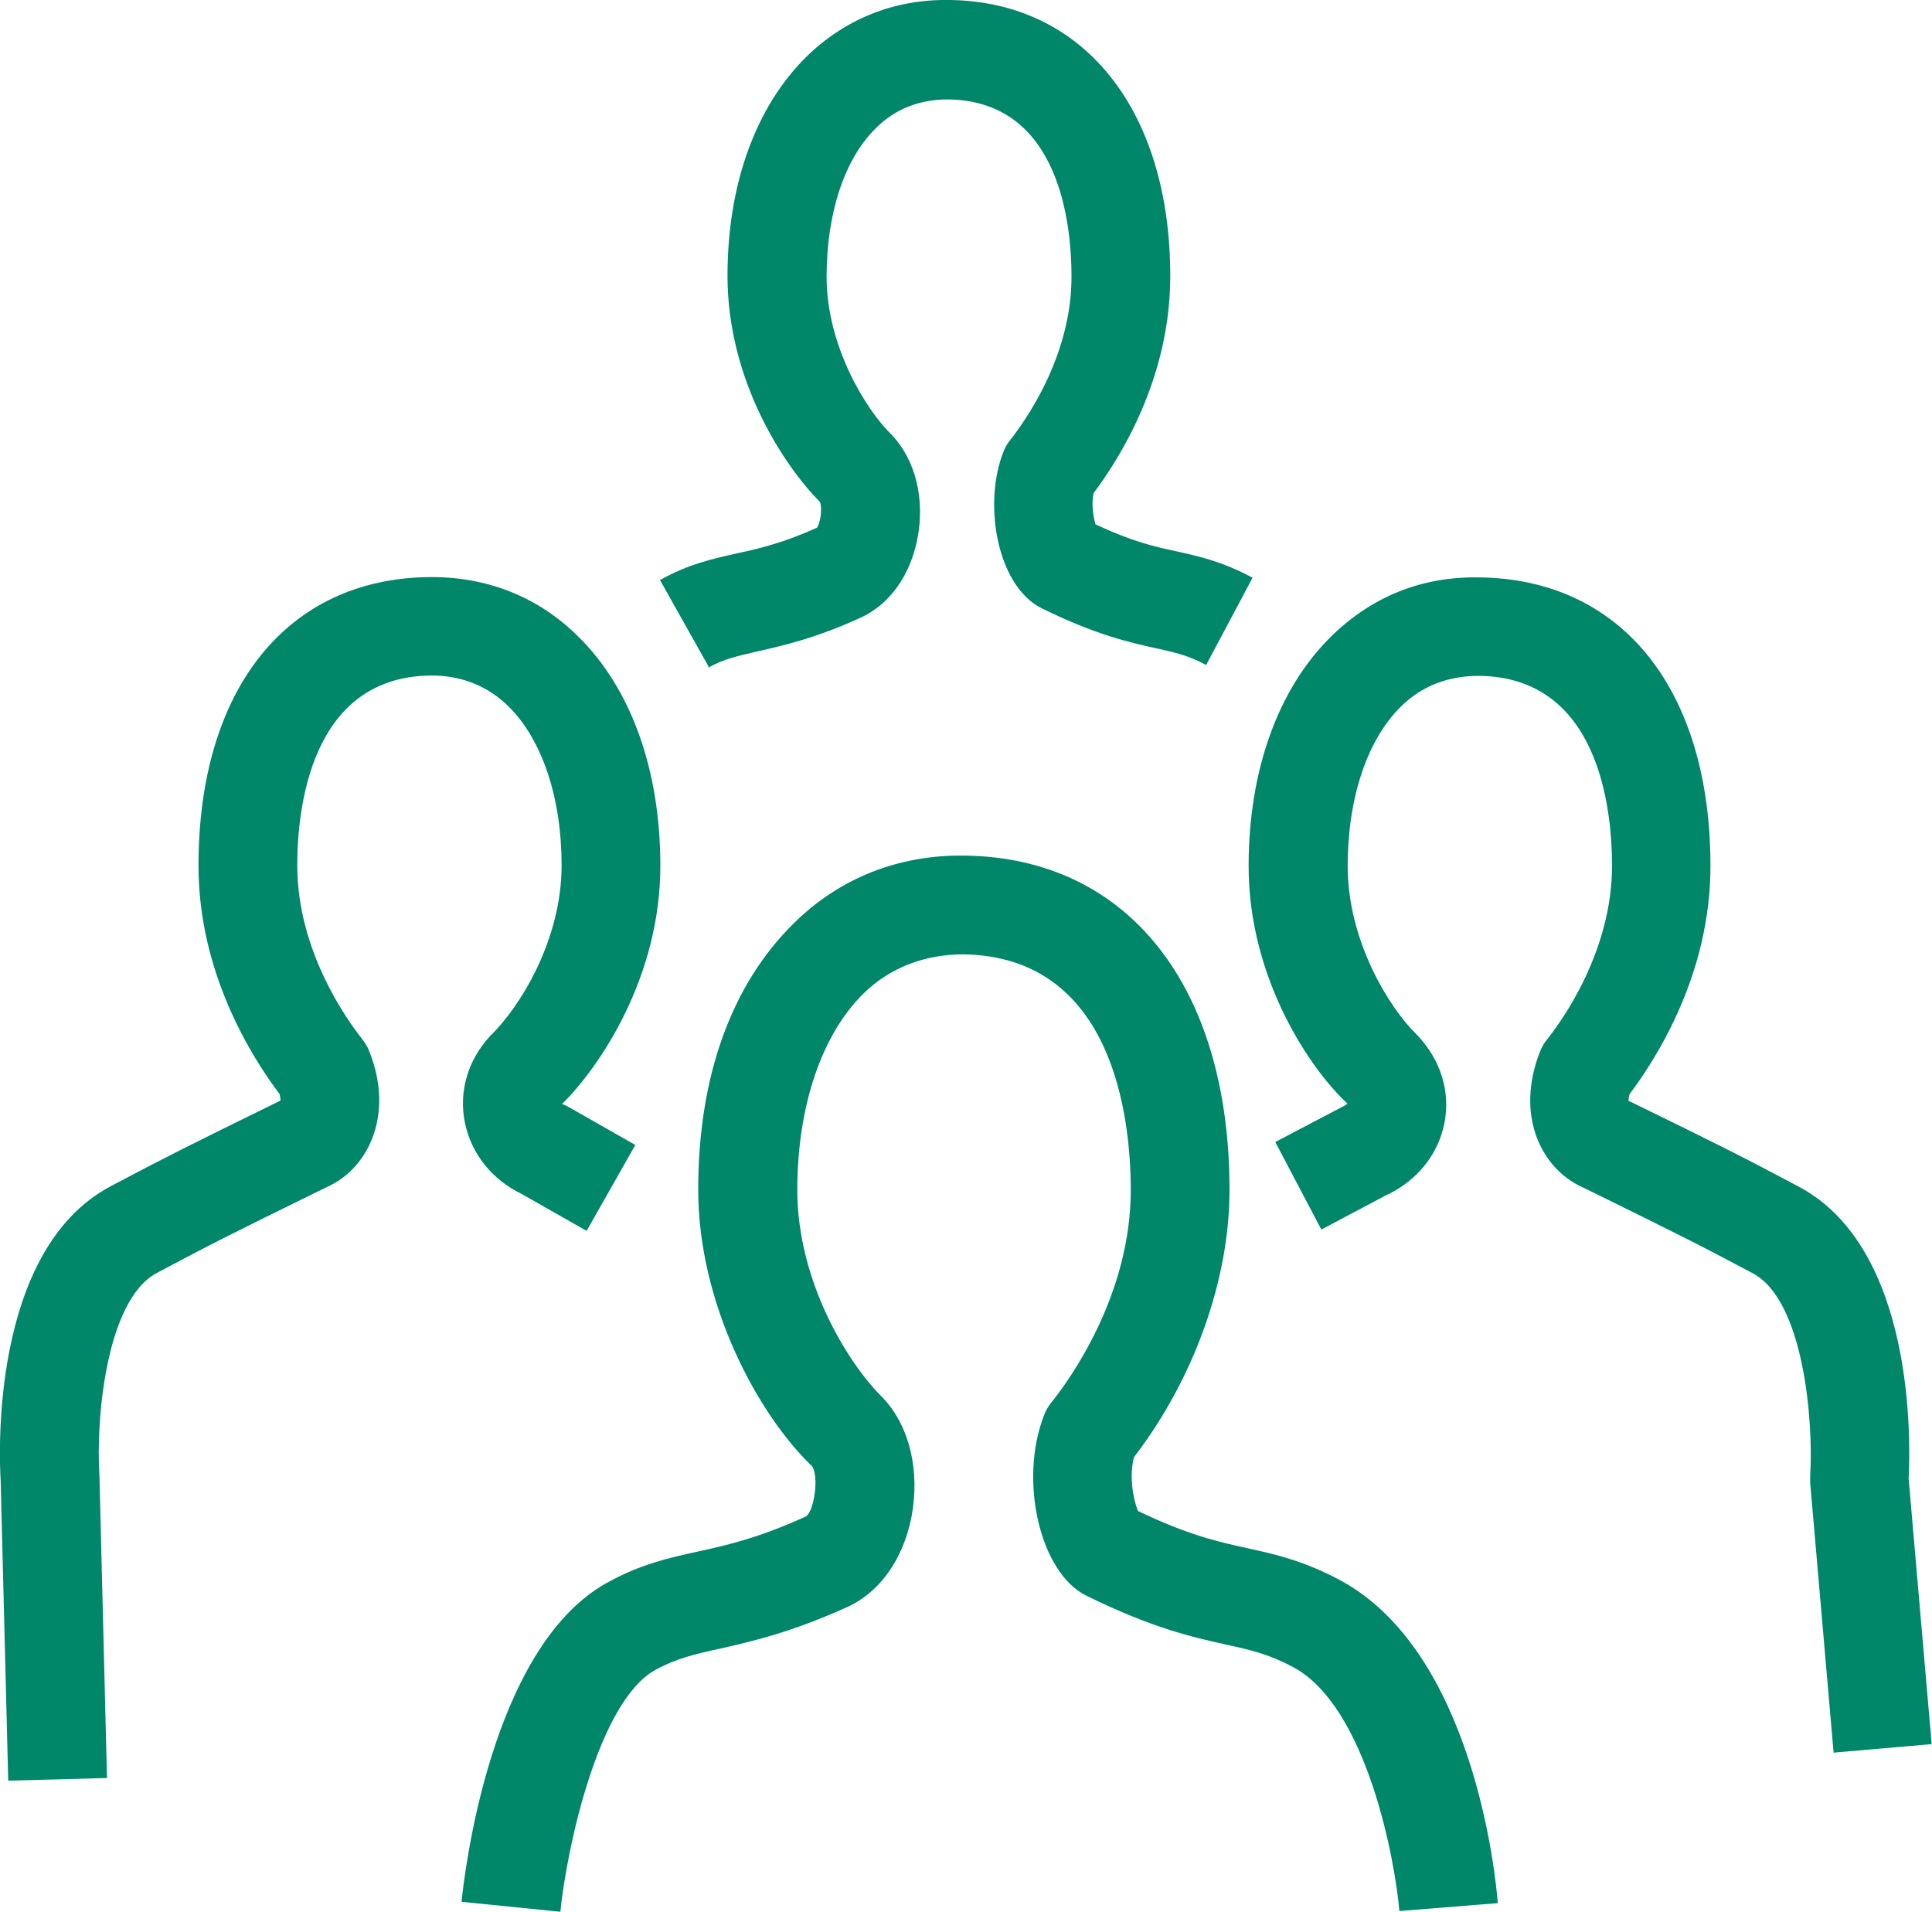
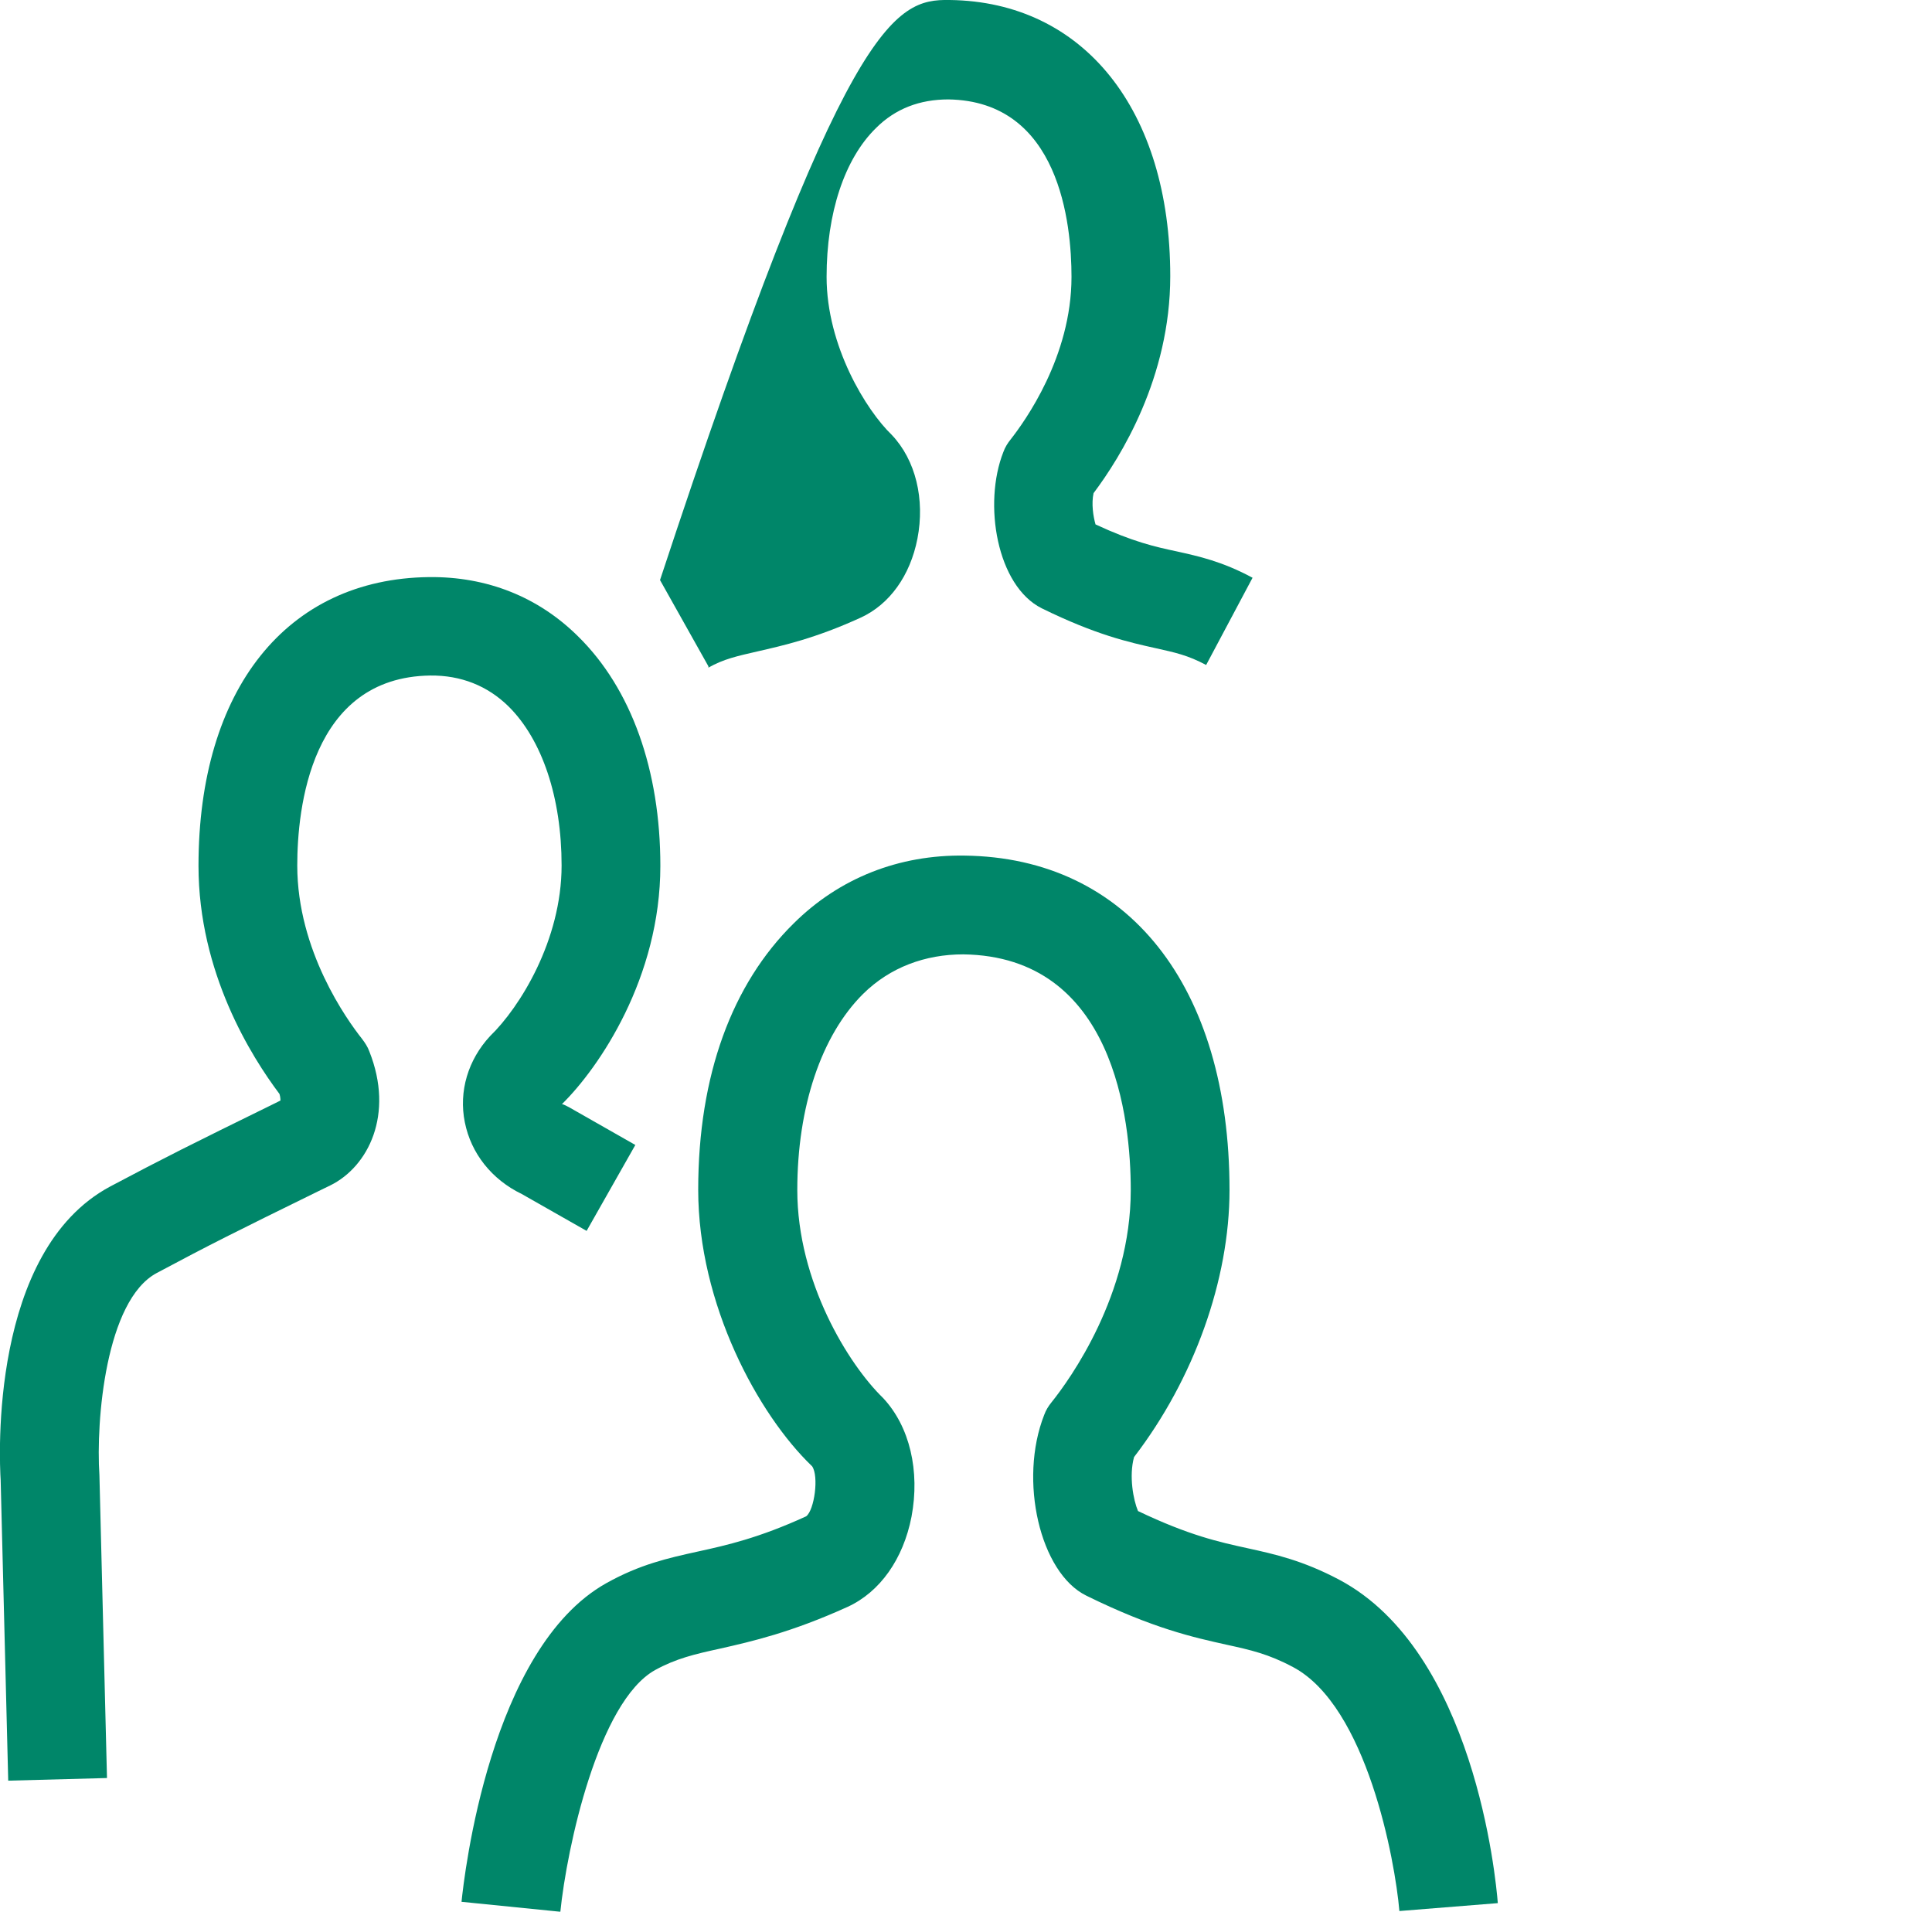
<svg xmlns="http://www.w3.org/2000/svg" id="text" viewBox="0 0 58.69 58.07">
  <defs>
    <style>.cls-1{fill:#008669;stroke-width:0px;}</style>
  </defs>
  <path class="cls-1" d="M17,58.07l-2.98-.3c.08-.78.86-7.7,4.4-9.68,1.02-.57,1.87-.76,2.78-.96.87-.19,1.85-.41,3.29-1.07.25-.19.39-1.22.18-1.52-1.64-1.57-3.46-4.92-3.46-8.4s1.03-6.25,2.9-8.09c1.39-1.38,3.2-2.09,5.19-2.06,4.96.06,8.05,3.96,8.05,10.16,0,2.72-1.08,5.74-2.9,8.11-.16.58-.02,1.31.12,1.64,1.55.74,2.46.94,3.33,1.13.82.18,1.68.37,2.79.96,4.09,2.18,4.75,9.05,4.81,9.82l-2.99.24c-.13-1.54-.99-6.22-3.23-7.41-.75-.4-1.29-.52-2.02-.68-.99-.22-2.23-.49-4.26-1.49-1.41-.69-2.06-3.51-1.28-5.49.05-.14.13-.27.22-.38.57-.71,2.41-3.27,2.41-6.45,0-2.13-.5-7.1-5.09-7.16-1.15,0-2.22.39-3.04,1.2-1.27,1.26-2,3.43-2,5.96,0,2.79,1.56,5.3,2.6,6.31.82.87,1.13,2.23.87,3.61-.25,1.29-.96,2.29-1.94,2.74-1.72.78-2.91,1.05-3.88,1.27-.78.17-1.33.3-1.97.65-1.72.96-2.68,5.38-2.88,7.36Z" />
-   <path class="cls-1" d="M21.52,20.24l-1.47-2.62c.85-.48,1.58-.64,2.29-.8.69-.15,1.41-.31,2.48-.79.11-.17.16-.59.09-.78-1.08-1.09-2.81-3.67-2.81-6.87,0-2.77.85-5.13,2.4-6.66C25.67.58,27.16-.03,28.85,0c4.07.05,6.7,3.34,6.7,8.39,0,3.08-1.51,5.5-2.33,6.59-.07.32-.01.71.06.95,1.14.53,1.81.68,2.47.82.67.15,1.37.3,2.3.8l-1.41,2.65c-.56-.3-.95-.38-1.53-.51-.81-.18-1.81-.4-3.46-1.21-1.37-.68-1.79-3.18-1.17-4.75.05-.14.13-.27.22-.38.43-.55,1.85-2.51,1.85-4.94,0-1.61-.36-5.34-3.74-5.39-.87,0-1.61.28-2.2.87-.96.94-1.5,2.59-1.5,4.52,0,2.11,1.21,4.06,1.98,4.8.73.77,1.01,1.96.78,3.15-.22,1.13-.85,2-1.72,2.4-1.4.64-2.37.85-3.15,1.03-.61.14-1.02.23-1.48.49Z" />
-   <path class="cls-1" d="M55.7,53.23l-.71-8.18c0-.08,0-.15,0-.23.1-1.64-.19-5.31-1.74-6.14-1.65-.88-2.36-1.23-5-2.53l-.27-.13c-1.17-.58-1.95-2.16-1.2-4.07.05-.14.13-.27.22-.38.46-.58,1.97-2.68,1.97-5.27,0-1.72-.39-5.73-4.04-5.77-.93,0-1.74.3-2.38.94-1.02,1.01-1.61,2.77-1.61,4.84,0,2.27,1.26,4.31,2.11,5.13.73.77,1.01,1.73.83,2.67-.19.97-.85,1.78-1.8,2.21l-1.94,1.03-1.4-2.66,2.02-1.06c.14-.07.17-.1.17-.11-1.09-1-3-3.76-3-7.21,0-2.9.89-5.38,2.5-6.97,1.22-1.2,2.74-1.84,4.53-1.8,4.32.06,7,3.42,7,8.77,0,3.25-1.61,5.8-2.46,6.93-.02.08-.03.15-.03.2l.09.04c2.68,1.31,3.4,1.67,5.09,2.57,3.52,1.88,3.39,7.74,3.33,8.86l.7,8.07-2.99.26Z" />
+   <path class="cls-1" d="M21.52,20.24l-1.47-2.62C25.67.58,27.16-.03,28.85,0c4.07.05,6.7,3.34,6.7,8.39,0,3.08-1.51,5.5-2.33,6.59-.07.32-.01.71.06.95,1.14.53,1.81.68,2.47.82.67.15,1.37.3,2.3.8l-1.41,2.65c-.56-.3-.95-.38-1.53-.51-.81-.18-1.81-.4-3.46-1.21-1.37-.68-1.79-3.18-1.17-4.75.05-.14.13-.27.22-.38.43-.55,1.85-2.51,1.85-4.94,0-1.61-.36-5.34-3.74-5.39-.87,0-1.61.28-2.2.87-.96.94-1.5,2.59-1.5,4.52,0,2.11,1.21,4.06,1.98,4.8.73.77,1.01,1.96.78,3.15-.22,1.13-.85,2-1.72,2.4-1.4.64-2.37.85-3.15,1.03-.61.14-1.02.23-1.48.49Z" />
  <path class="cls-1" d="M.25,54.1L.02,44.96c-.04-.65-.34-6.96,3.33-8.92,1.68-.89,2.38-1.24,5.01-2.53l.16-.08s0-.11-.03-.2c-.85-1.13-2.46-3.68-2.46-6.93,0-5.36,2.68-8.72,7-8.77,1.76-.02,3.32.6,4.53,1.8,1.62,1.59,2.5,4.07,2.5,6.97,0,3.4-1.86,6.13-2.99,7.24.02,0,.05.01.09.03.04.02.08.04.12.06l2.02,1.15-1.48,2.61-1.97-1.12c-.91-.44-1.54-1.23-1.73-2.18-.19-.94.1-1.9.77-2.62.9-.87,2.17-2.91,2.17-5.18,0-2.06-.59-3.82-1.61-4.83-.64-.63-1.45-.95-2.38-.94-3.64.05-4.04,4.05-4.04,5.77,0,2.59,1.51,4.69,1.97,5.27.09.12.17.24.22.38.76,1.91-.03,3.5-1.19,4.07l-.35.17c-2.59,1.27-3.29,1.62-4.92,2.49-1.55.83-1.85,4.49-1.74,6.14l.23,9.2-3,.08Z" />
</svg>